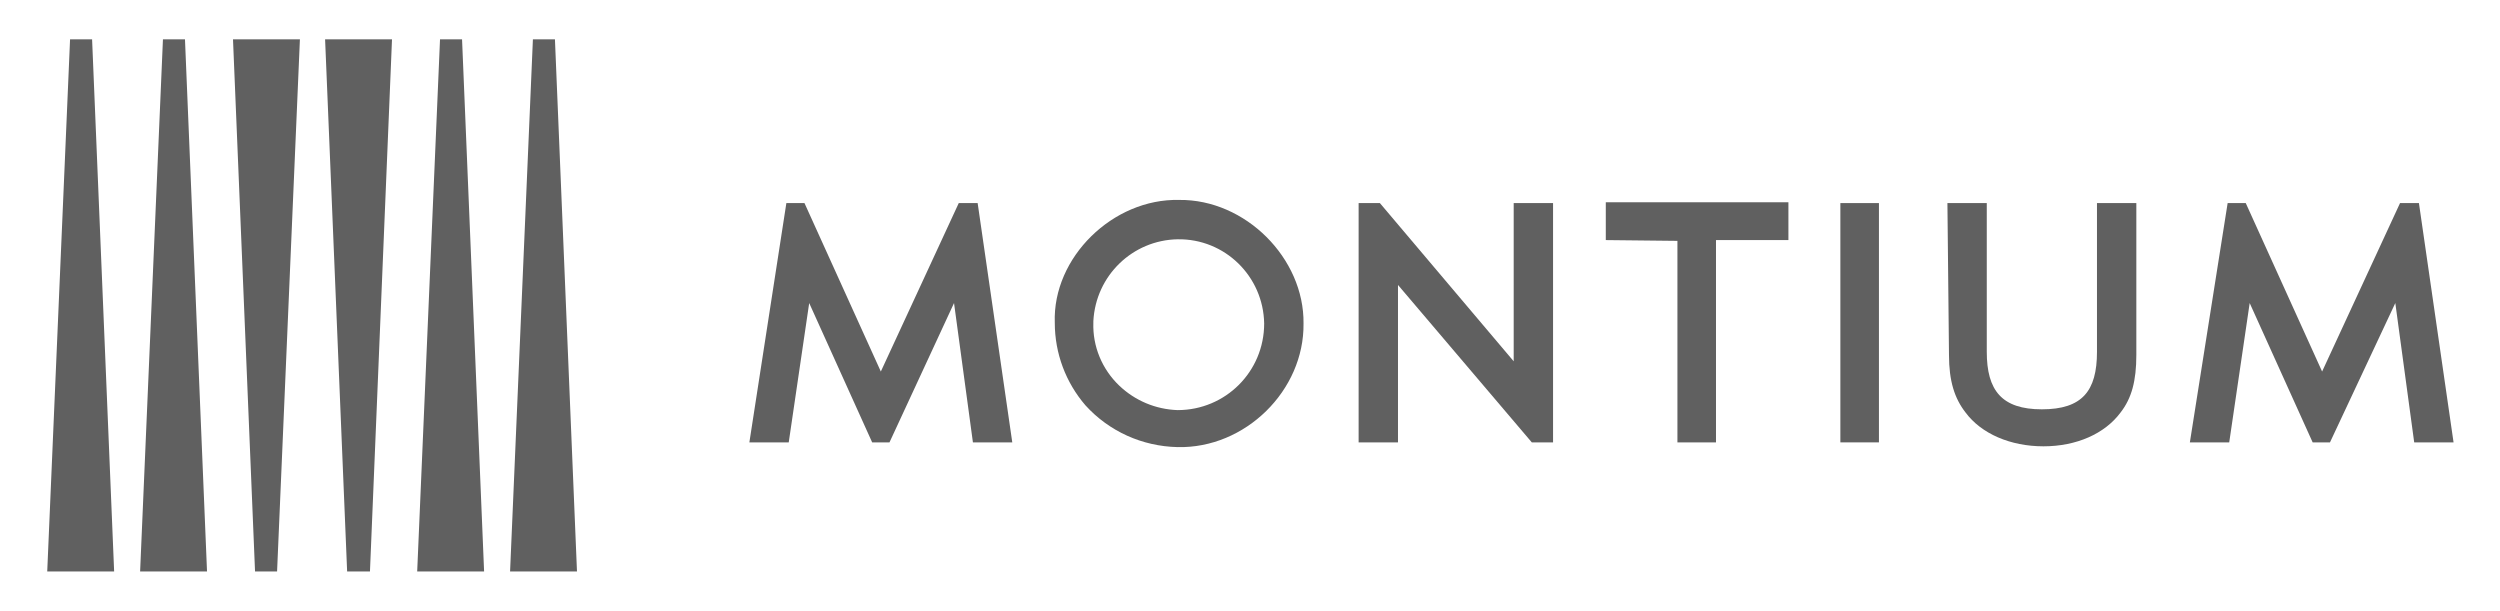
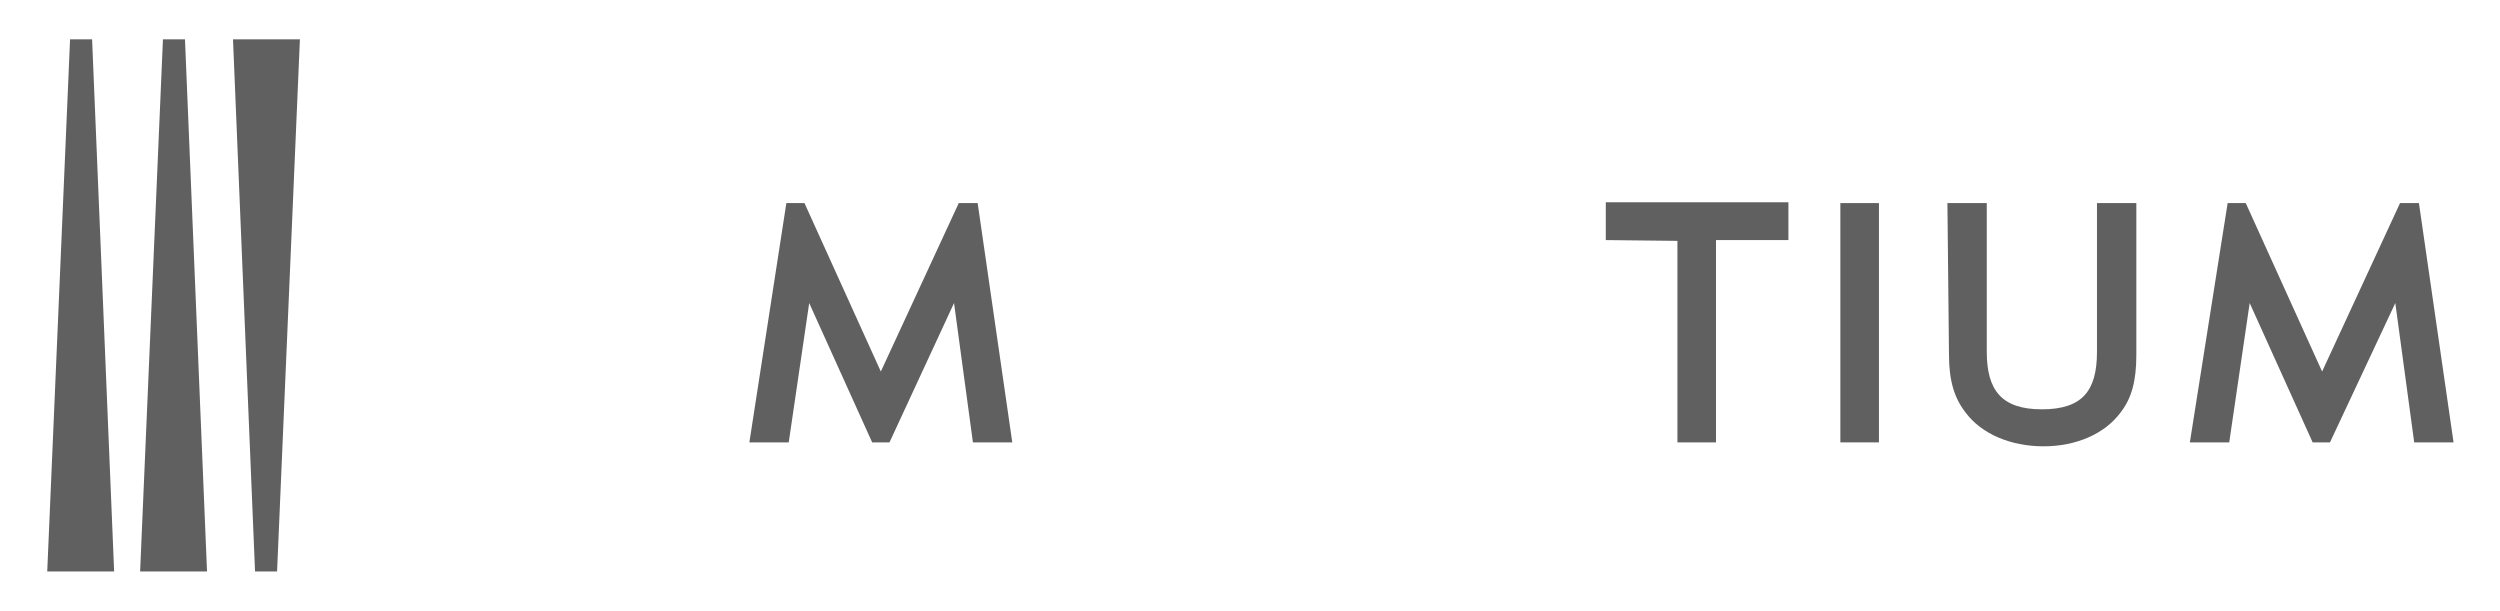
<svg xmlns="http://www.w3.org/2000/svg" version="1.1" id="Layer_1" x="0px" y="0px" viewBox="0 0 317.6 77.6" style="enable-background:new 0 0 317.6 77.6;" xml:space="preserve">
  <style type="text/css">
	.st0{fill:#606060;}
</style>
  <g>
    <path class="st0" d="M11.7,5H8.9L6,72.6h8.5L11.7,5z" />
    <path class="st0" d="M23.5,5h-2.8l-2.9,67.6h8.5L23.5,5z" />
-     <path class="st0" d="M44.1,72.6H47L49.8,5h-8.5L44.1,72.6z" />
    <path class="st0" d="M32.4,72.6h2.8L38.1,5h-8.5L32.4,72.6z" />
-     <path class="st0" d="M58.7,5h-2.8L53,72.6h8.5L58.7,5z" />
-     <path class="st0" d="M70.5,5h-2.8l-2.9,67.6h8.5L70.5,5z" />
    <path class="st0" d="M99.9,25.8h2.3l9.7,21.4l9.9-21.4h2.4l4.4,30.4h-5l-2.4-17.7L113,56.2h-2.2l-8-17.7l-2.6,17.7h-5L99.9,25.8z" />
-     <path class="st0" d="M149.8,25.4c8.4-0.1,15.9,7.4,15.8,15.7c0.1,8.5-7.4,15.9-16,15.7c-4.5-0.1-8.7-2-11.7-5.3   c-2.5-2.9-3.9-6.6-3.9-10.5C133.7,32.7,141.4,25.2,149.8,25.4z M160.6,41.1c-0.1-6-5-10.8-11-10.7c-5.7,0.1-10.4,4.6-10.7,10.4V41   c-0.1,3,1.1,5.9,3.3,8c2,1.9,4.6,3,7.4,3.1C155.7,52.1,160.6,47.2,160.6,41.1L160.6,41.1L160.6,41.1z" />
-     <path class="st0" d="M172.6,25.8h2.7l17,20.1V25.8h5v30.4h-2.7l-17-20v20h-5V25.8z" />
    <path class="st0" d="M204,30.5v-4.8h23.2v4.8H218v25.7h-4.9V30.6L204,30.5z" />
    <path class="st0" d="M238.7,25.8v30.4h-4.9V25.8H238.7z" />
    <path class="st0" d="M247.4,25.8h5v18.9c0,4.9,1.9,7.3,7,7.3s7-2.3,7-7.3V25.8h5v19.3c0,3.3-0.6,5.5-2,7.3c-2,2.7-5.6,4.3-9.8,4.3   s-7.9-1.6-9.9-4.3c-1.4-1.8-2.1-4-2.1-7.3L247.4,25.8z" />
    <path class="st0" d="M283,25.8h2.3l9.7,21.4l9.9-21.4h2.4l4.4,30.4h-5l-2.4-17.7L296,56.2h-2.2l-8-17.7l-2.6,17.7h-5L283,25.8z" />
  </g>
</svg>